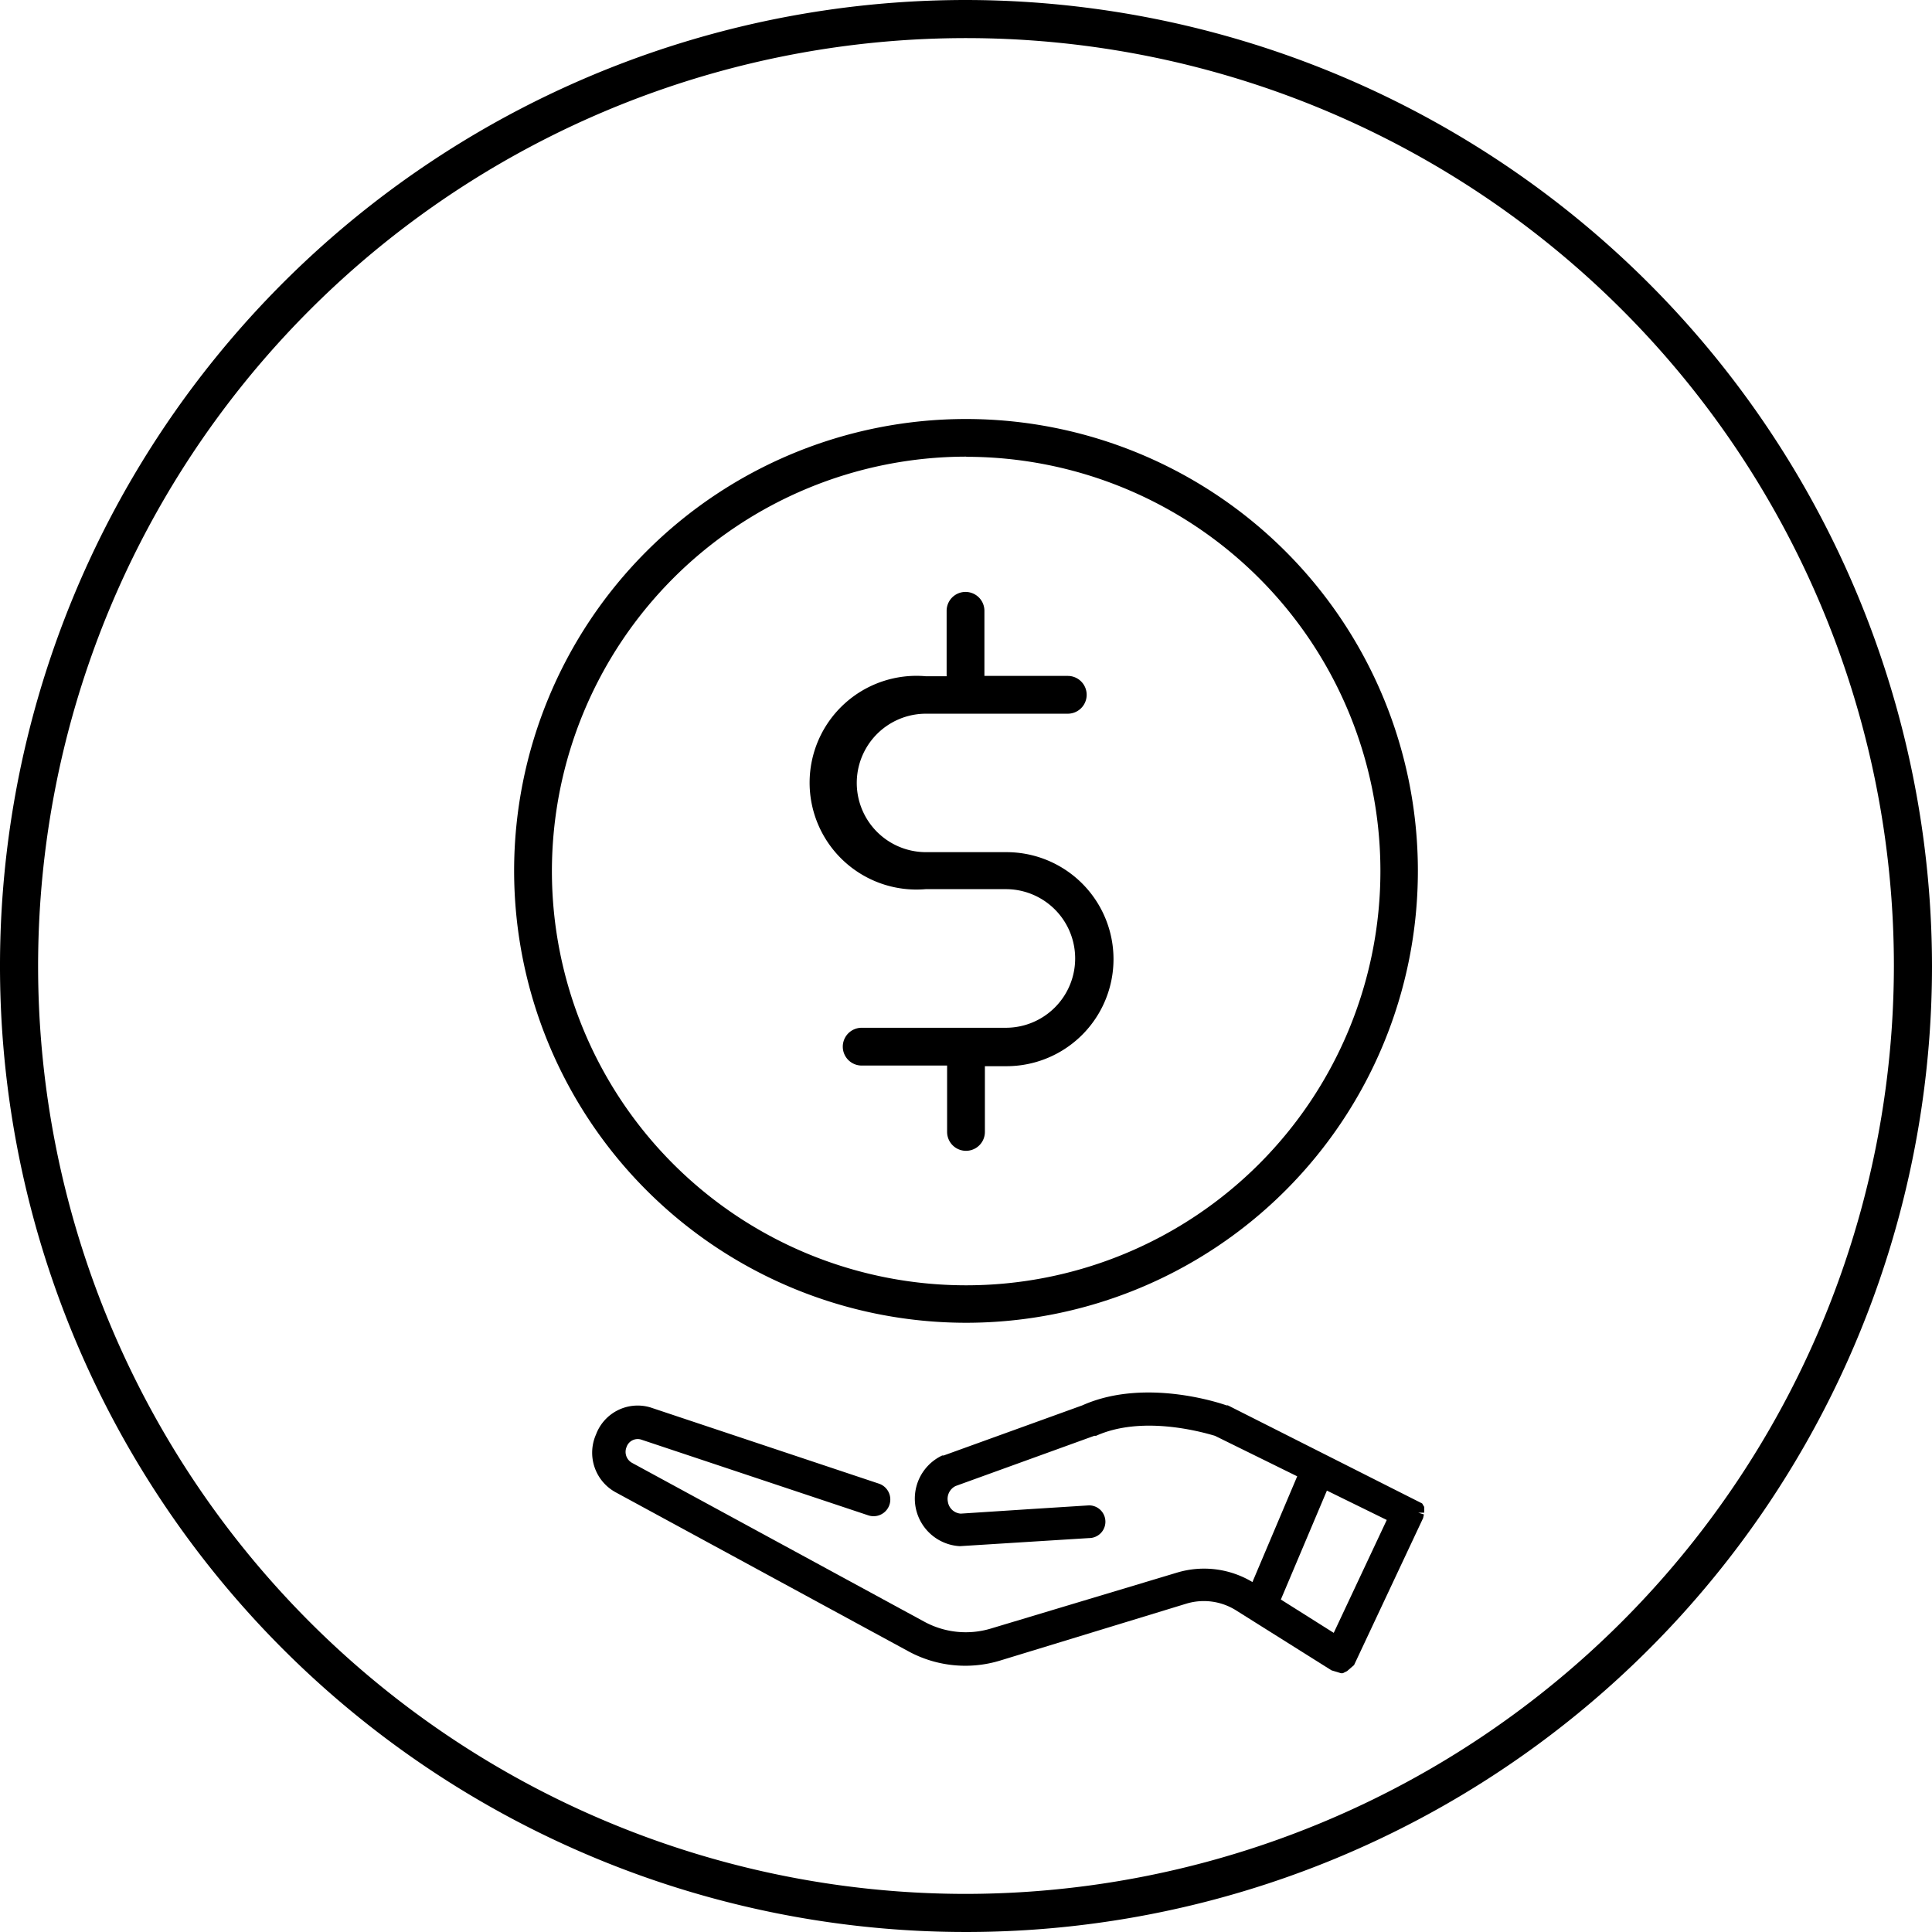
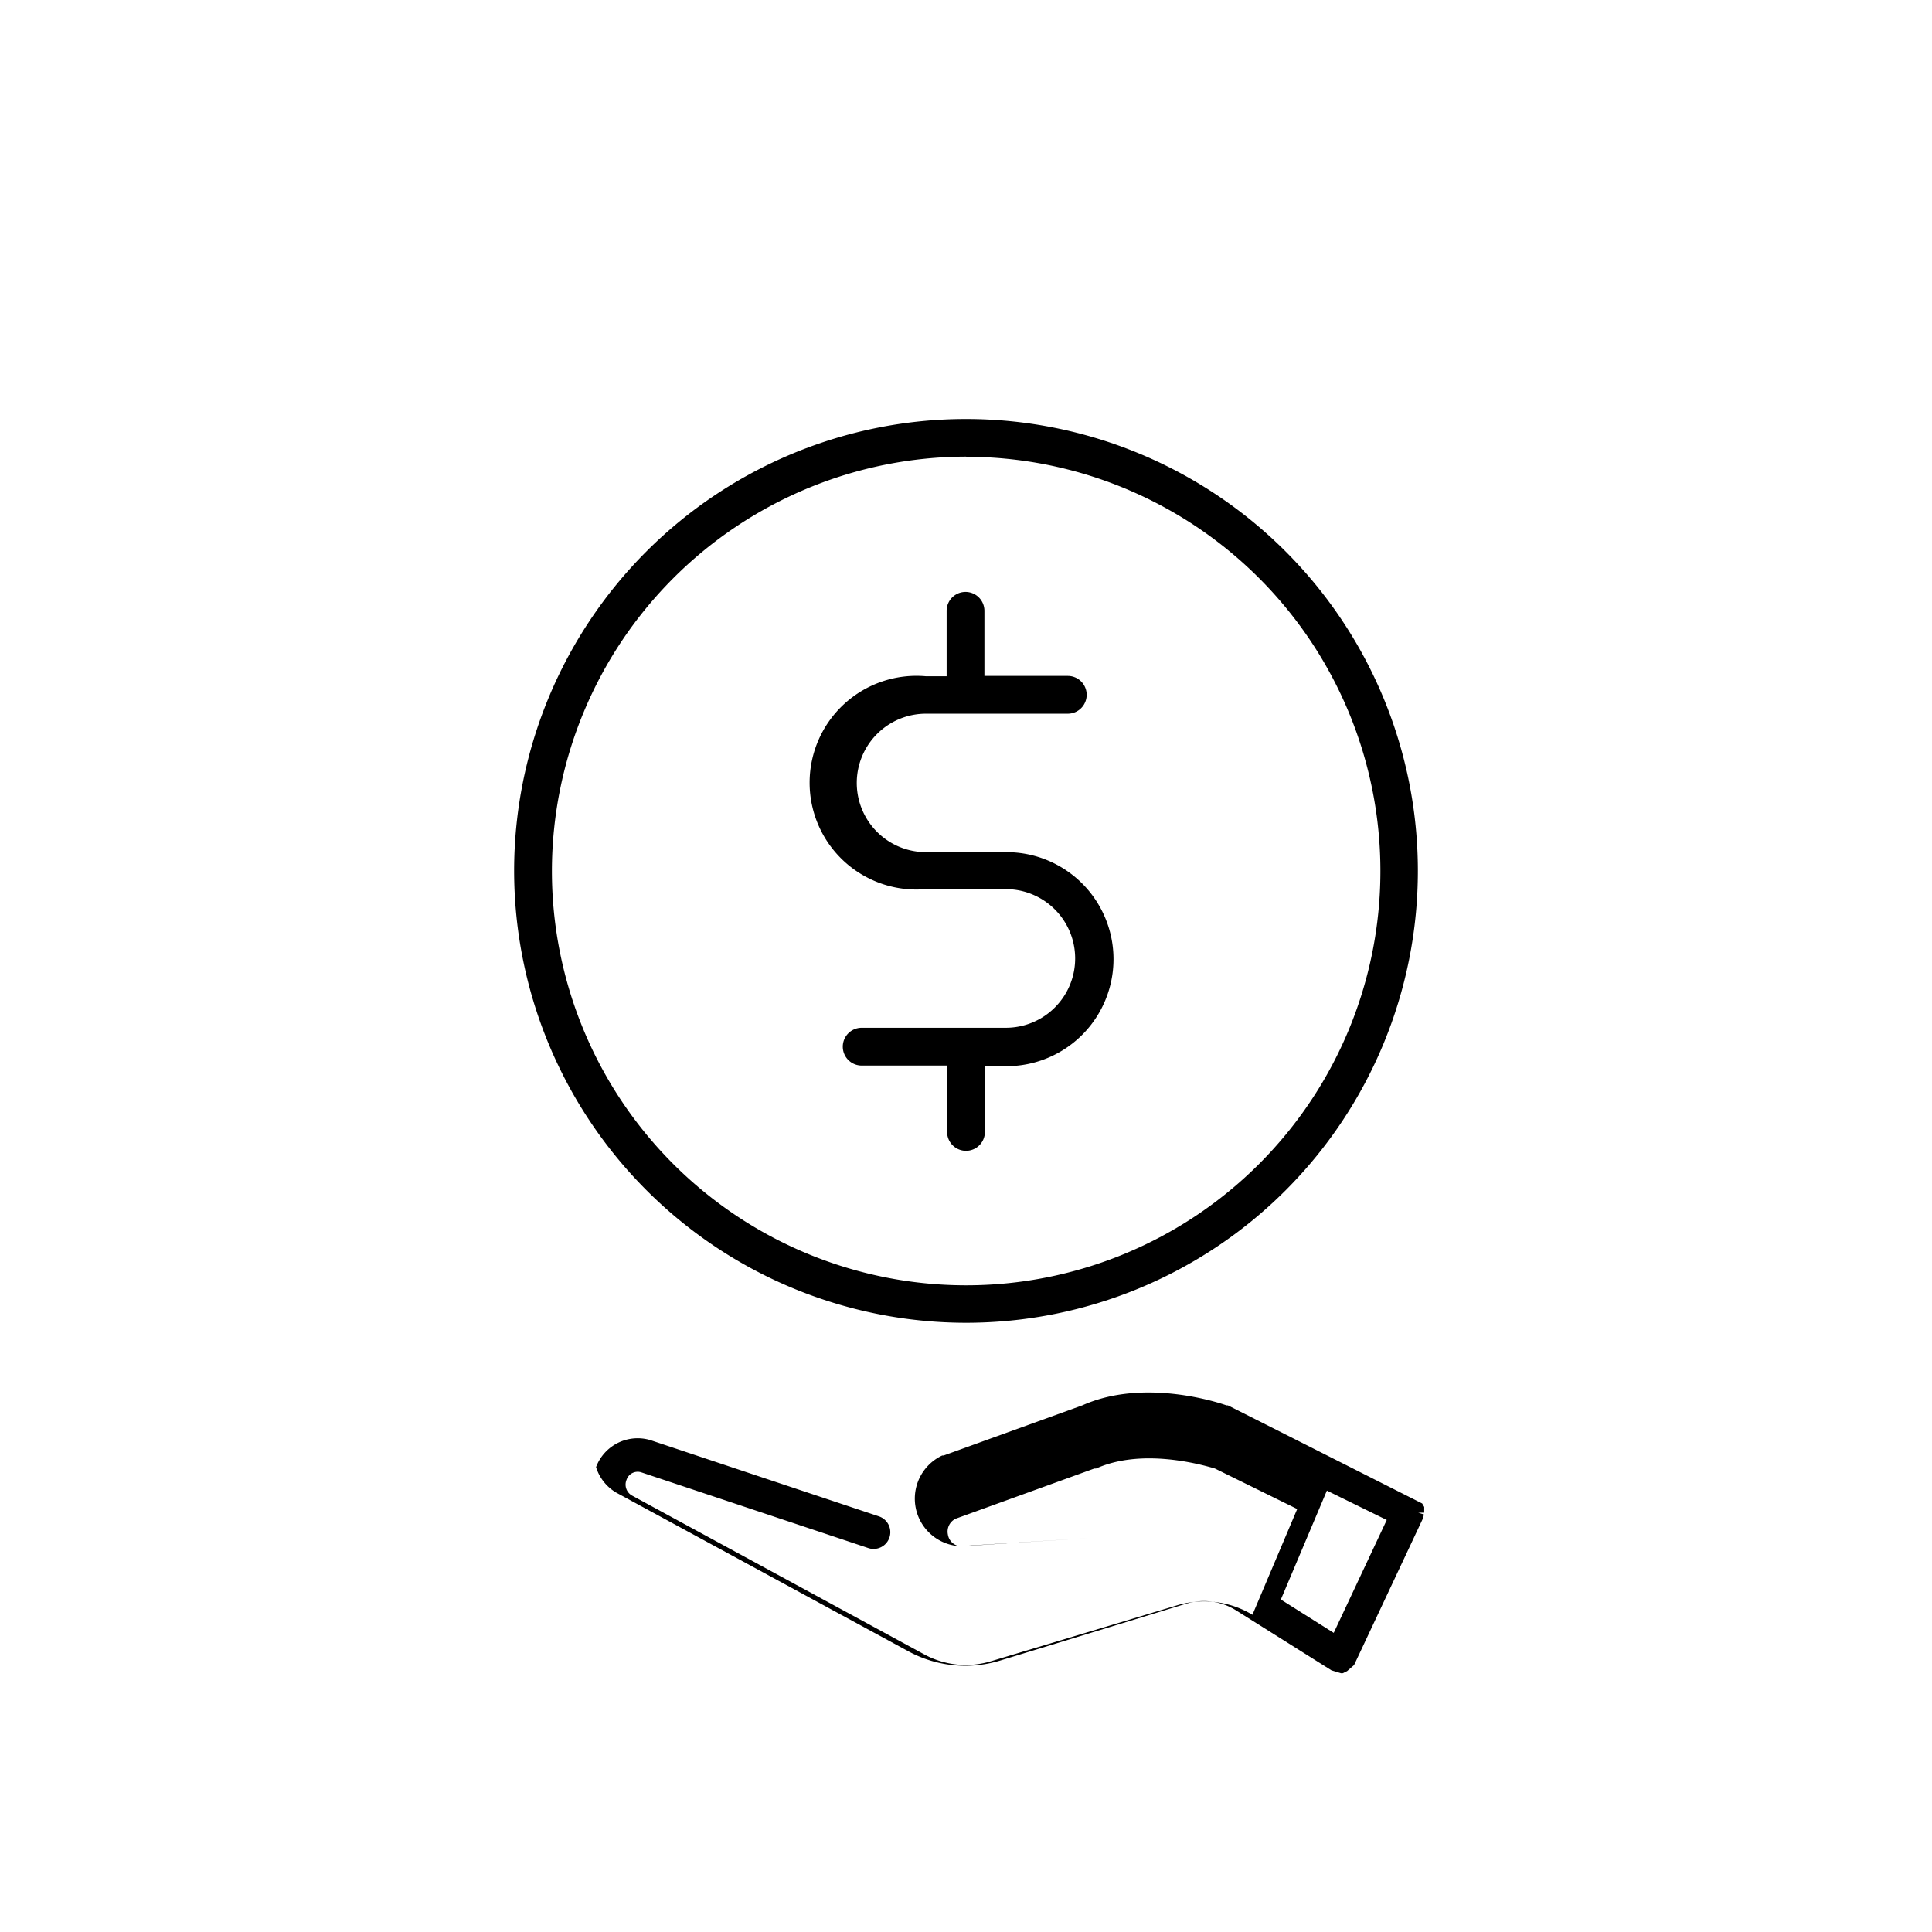
<svg xmlns="http://www.w3.org/2000/svg" viewBox="0 0 121.68 121.68">
  <title>Asset 3</title>
  <g id="Layer_2" data-name="Layer 2">
    <g id="Layer_1-2" data-name="Layer 1">
-       <path d="M60.84,0a60.84,60.84,0,1,0,60.84,60.84A60.91,60.91,0,0,0,60.84,0Zm0,119.28a58.44,58.44,0,1,1,58.44-58.44A58.51,58.51,0,0,1,60.84,119.28Z" />
-       <path d="M77.33,88.51l-.09,0s-5-1.82-9.07,0l-8.74,3.16-.09,0a3,3,0,0,0,1.11,5.71l4.46-.28,3.68-.23a1,1,0,0,0,0-2.06l-3.78.24-4.3.28a.88.88,0,0,1-.81-.74.9.9,0,0,1,.49-1l8.73-3.16.11,0c2.82-1.27,6.45-.31,7.49,0l5.18,2.55-2.82,6.66a5.91,5.91,0,0,0-4.73-.6l-11.75,3.53a5.47,5.47,0,0,1-4.18-.43l-18.4-10a.79.79,0,0,1-.36-1,.74.74,0,0,1,.93-.47l14.3,4.77a1,1,0,1,0,.66-2l-14.39-4.8a2.8,2.8,0,0,0-3.42,1.7A2.84,2.84,0,0,0,38.8,94l18.41,10a7.51,7.51,0,0,0,5.76.59L74.72,101a3.81,3.81,0,0,1,3.14.43l6,3.77.59.18h0l.12,0,.27-.13.38-.33h0l.06-.05h0l4.35-9.26.05-.23-.36-.11h.38v-.36l-.13-.22ZM84,102.84l-3.33-2.1,2.9-6.86,3.77,1.85Z" />
+       <path d="M77.33,88.51l-.09,0s-5-1.82-9.07,0l-8.74,3.16-.09,0a3,3,0,0,0,1.11,5.71l4.46-.28,3.68-.23l-3.78.24-4.3.28a.88.88,0,0,1-.81-.74.9.9,0,0,1,.49-1l8.73-3.16.11,0c2.82-1.27,6.45-.31,7.49,0l5.18,2.55-2.82,6.66a5.91,5.91,0,0,0-4.73-.6l-11.75,3.53a5.47,5.47,0,0,1-4.18-.43l-18.4-10a.79.79,0,0,1-.36-1,.74.74,0,0,1,.93-.47l14.3,4.77a1,1,0,1,0,.66-2l-14.39-4.8a2.8,2.8,0,0,0-3.42,1.7A2.84,2.84,0,0,0,38.8,94l18.41,10a7.51,7.51,0,0,0,5.76.59L74.72,101a3.81,3.81,0,0,1,3.14.43l6,3.77.59.18h0l.12,0,.27-.13.38-.33h0l.06-.05h0l4.35-9.26.05-.23-.36-.11h.38v-.36l-.13-.22ZM84,102.84l-3.33-2.1,2.9-6.86,3.77,1.85Z" />
      <path d="M58.3,56h5.05a4.36,4.36,0,0,1,0,8.73H54.27a1.19,1.19,0,1,0,0,2.38h5.38v4.18a1.19,1.19,0,1,0,2.38,0V67.15h1.36a6.74,6.74,0,0,0,0-13.48H58.32a4.36,4.36,0,1,1,0-8.72h8.93a1.19,1.19,0,0,0,0-2.38H62v-4.1a1.19,1.19,0,0,0-2.38,0v4.12H58.3A6.73,6.73,0,1,0,58.3,56Z" />
      <path d="M60.85,83.31A28.46,28.46,0,1,0,32.38,54.86,28.48,28.48,0,0,0,60.85,83.31Zm0-54.54A26.09,26.09,0,1,1,34.76,54.86,26.12,26.12,0,0,1,60.85,28.76Z" />
    </g>
  </g>
</svg>